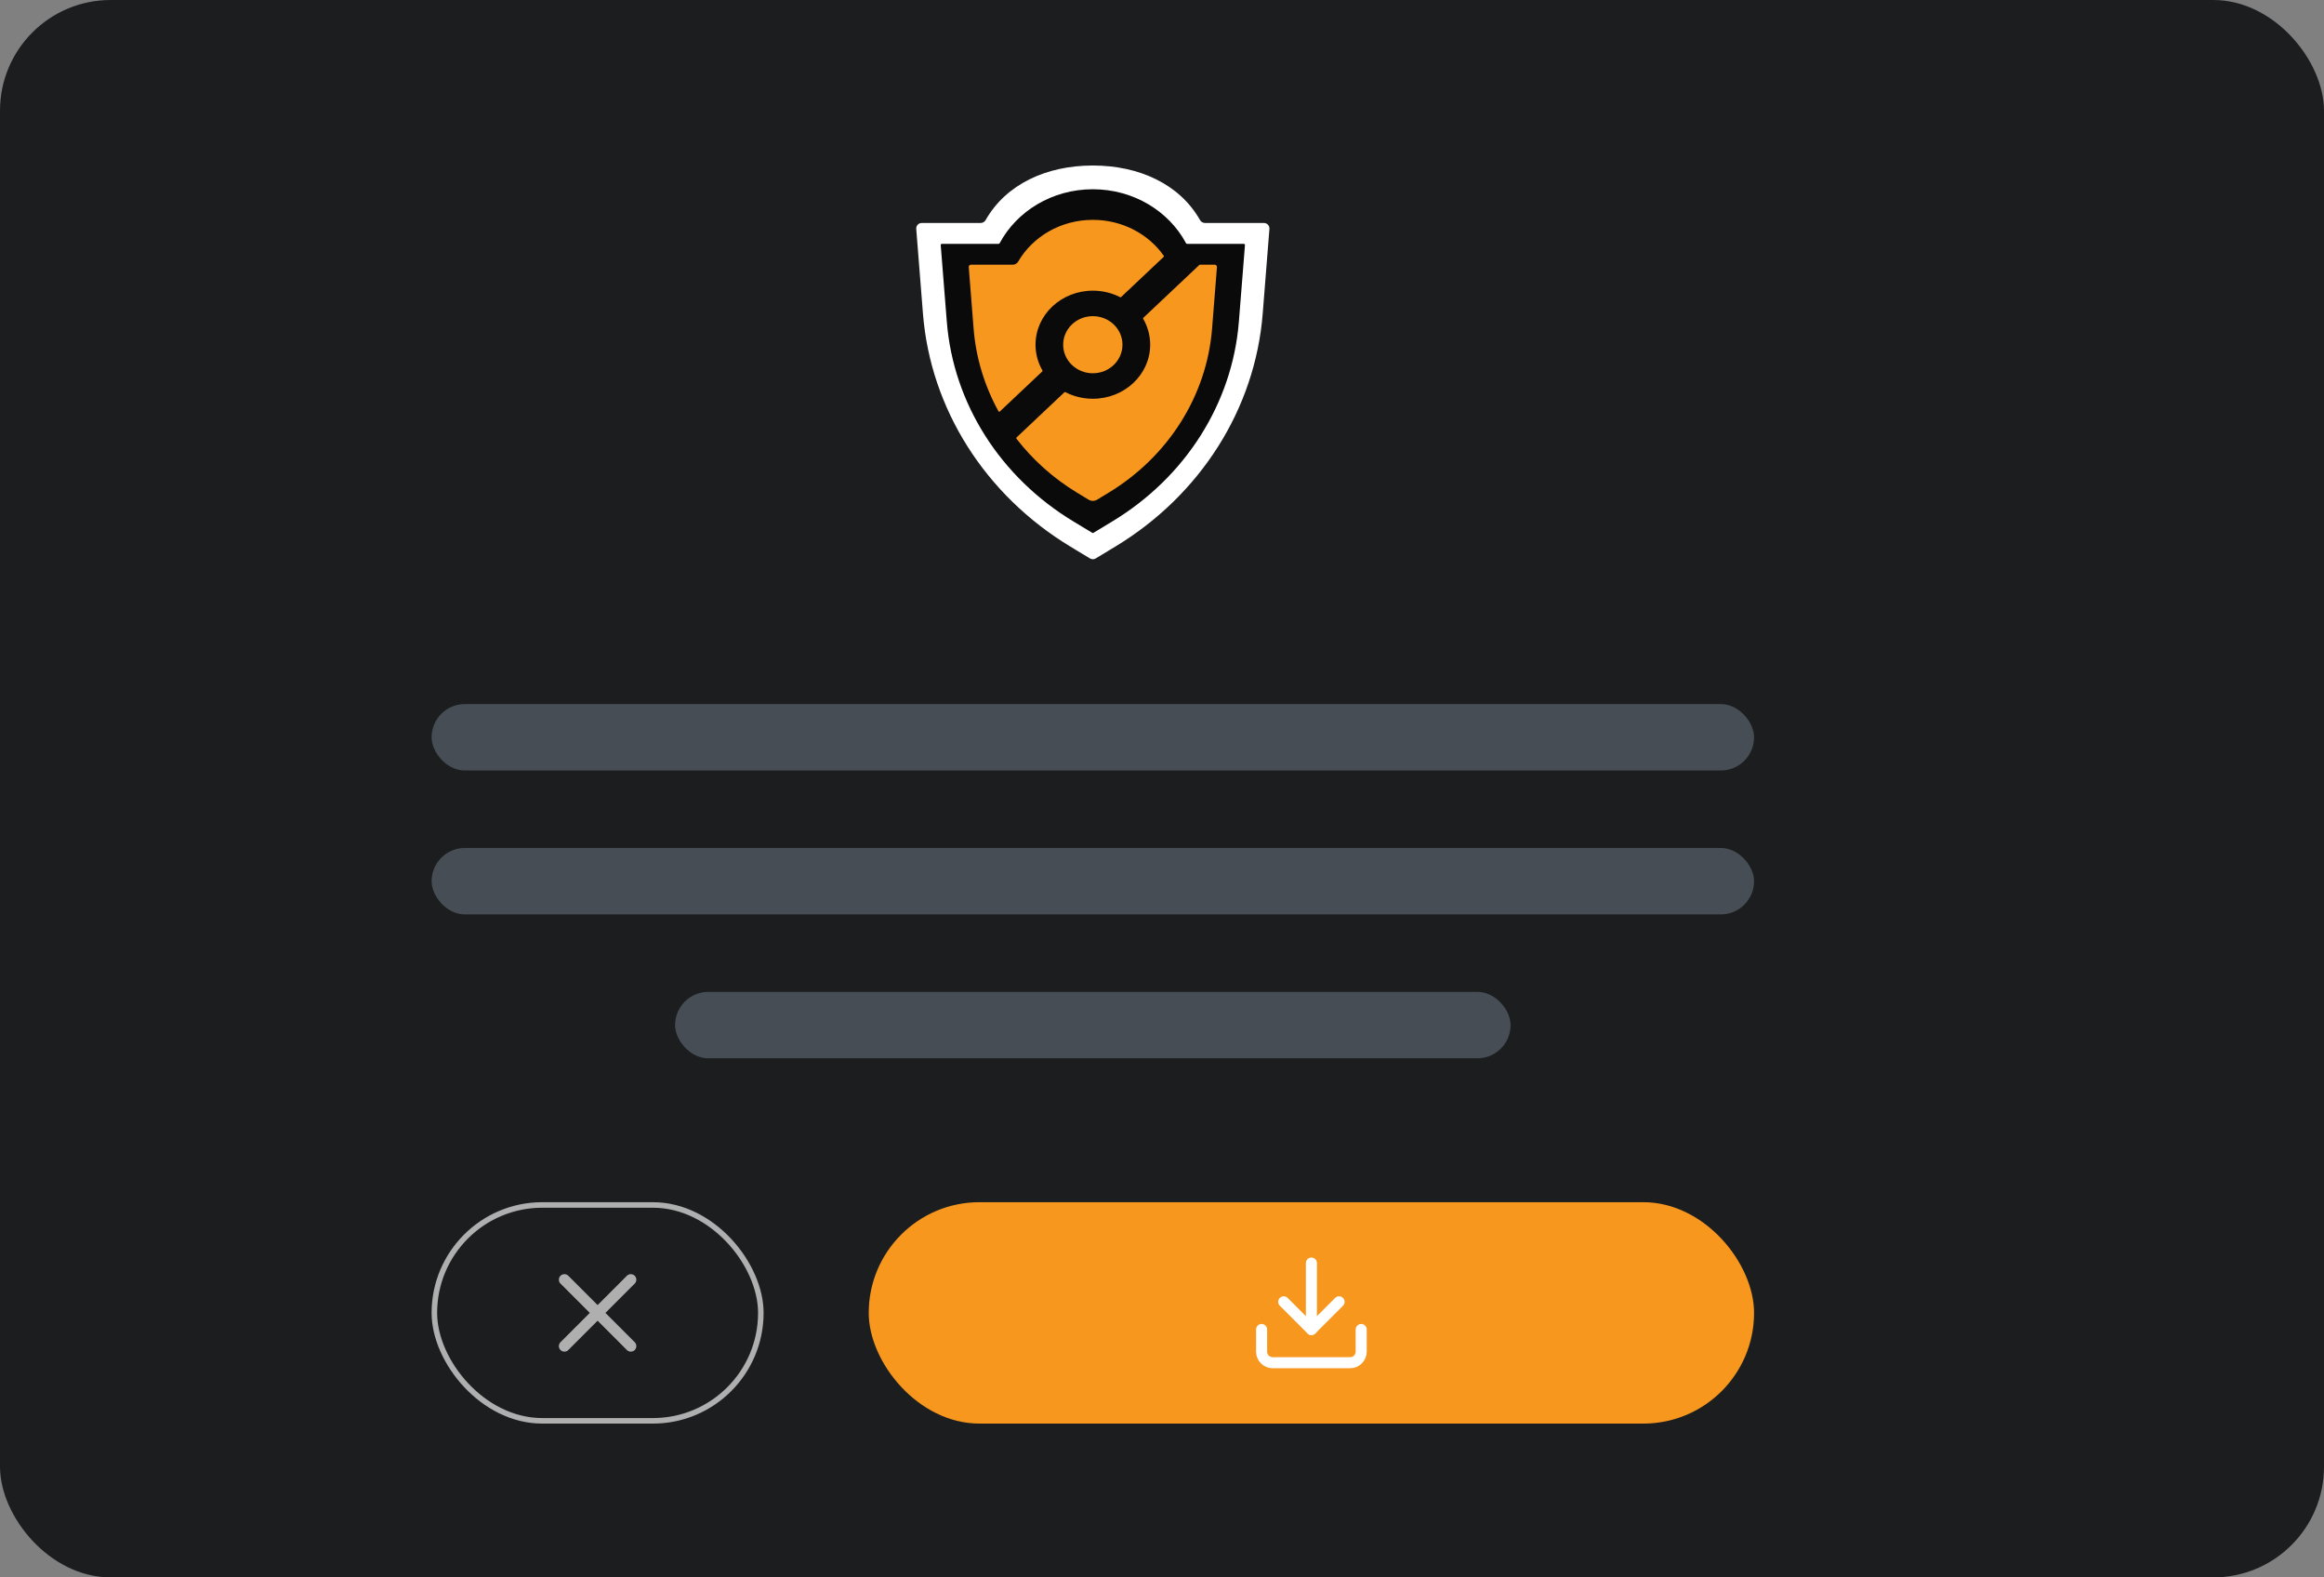
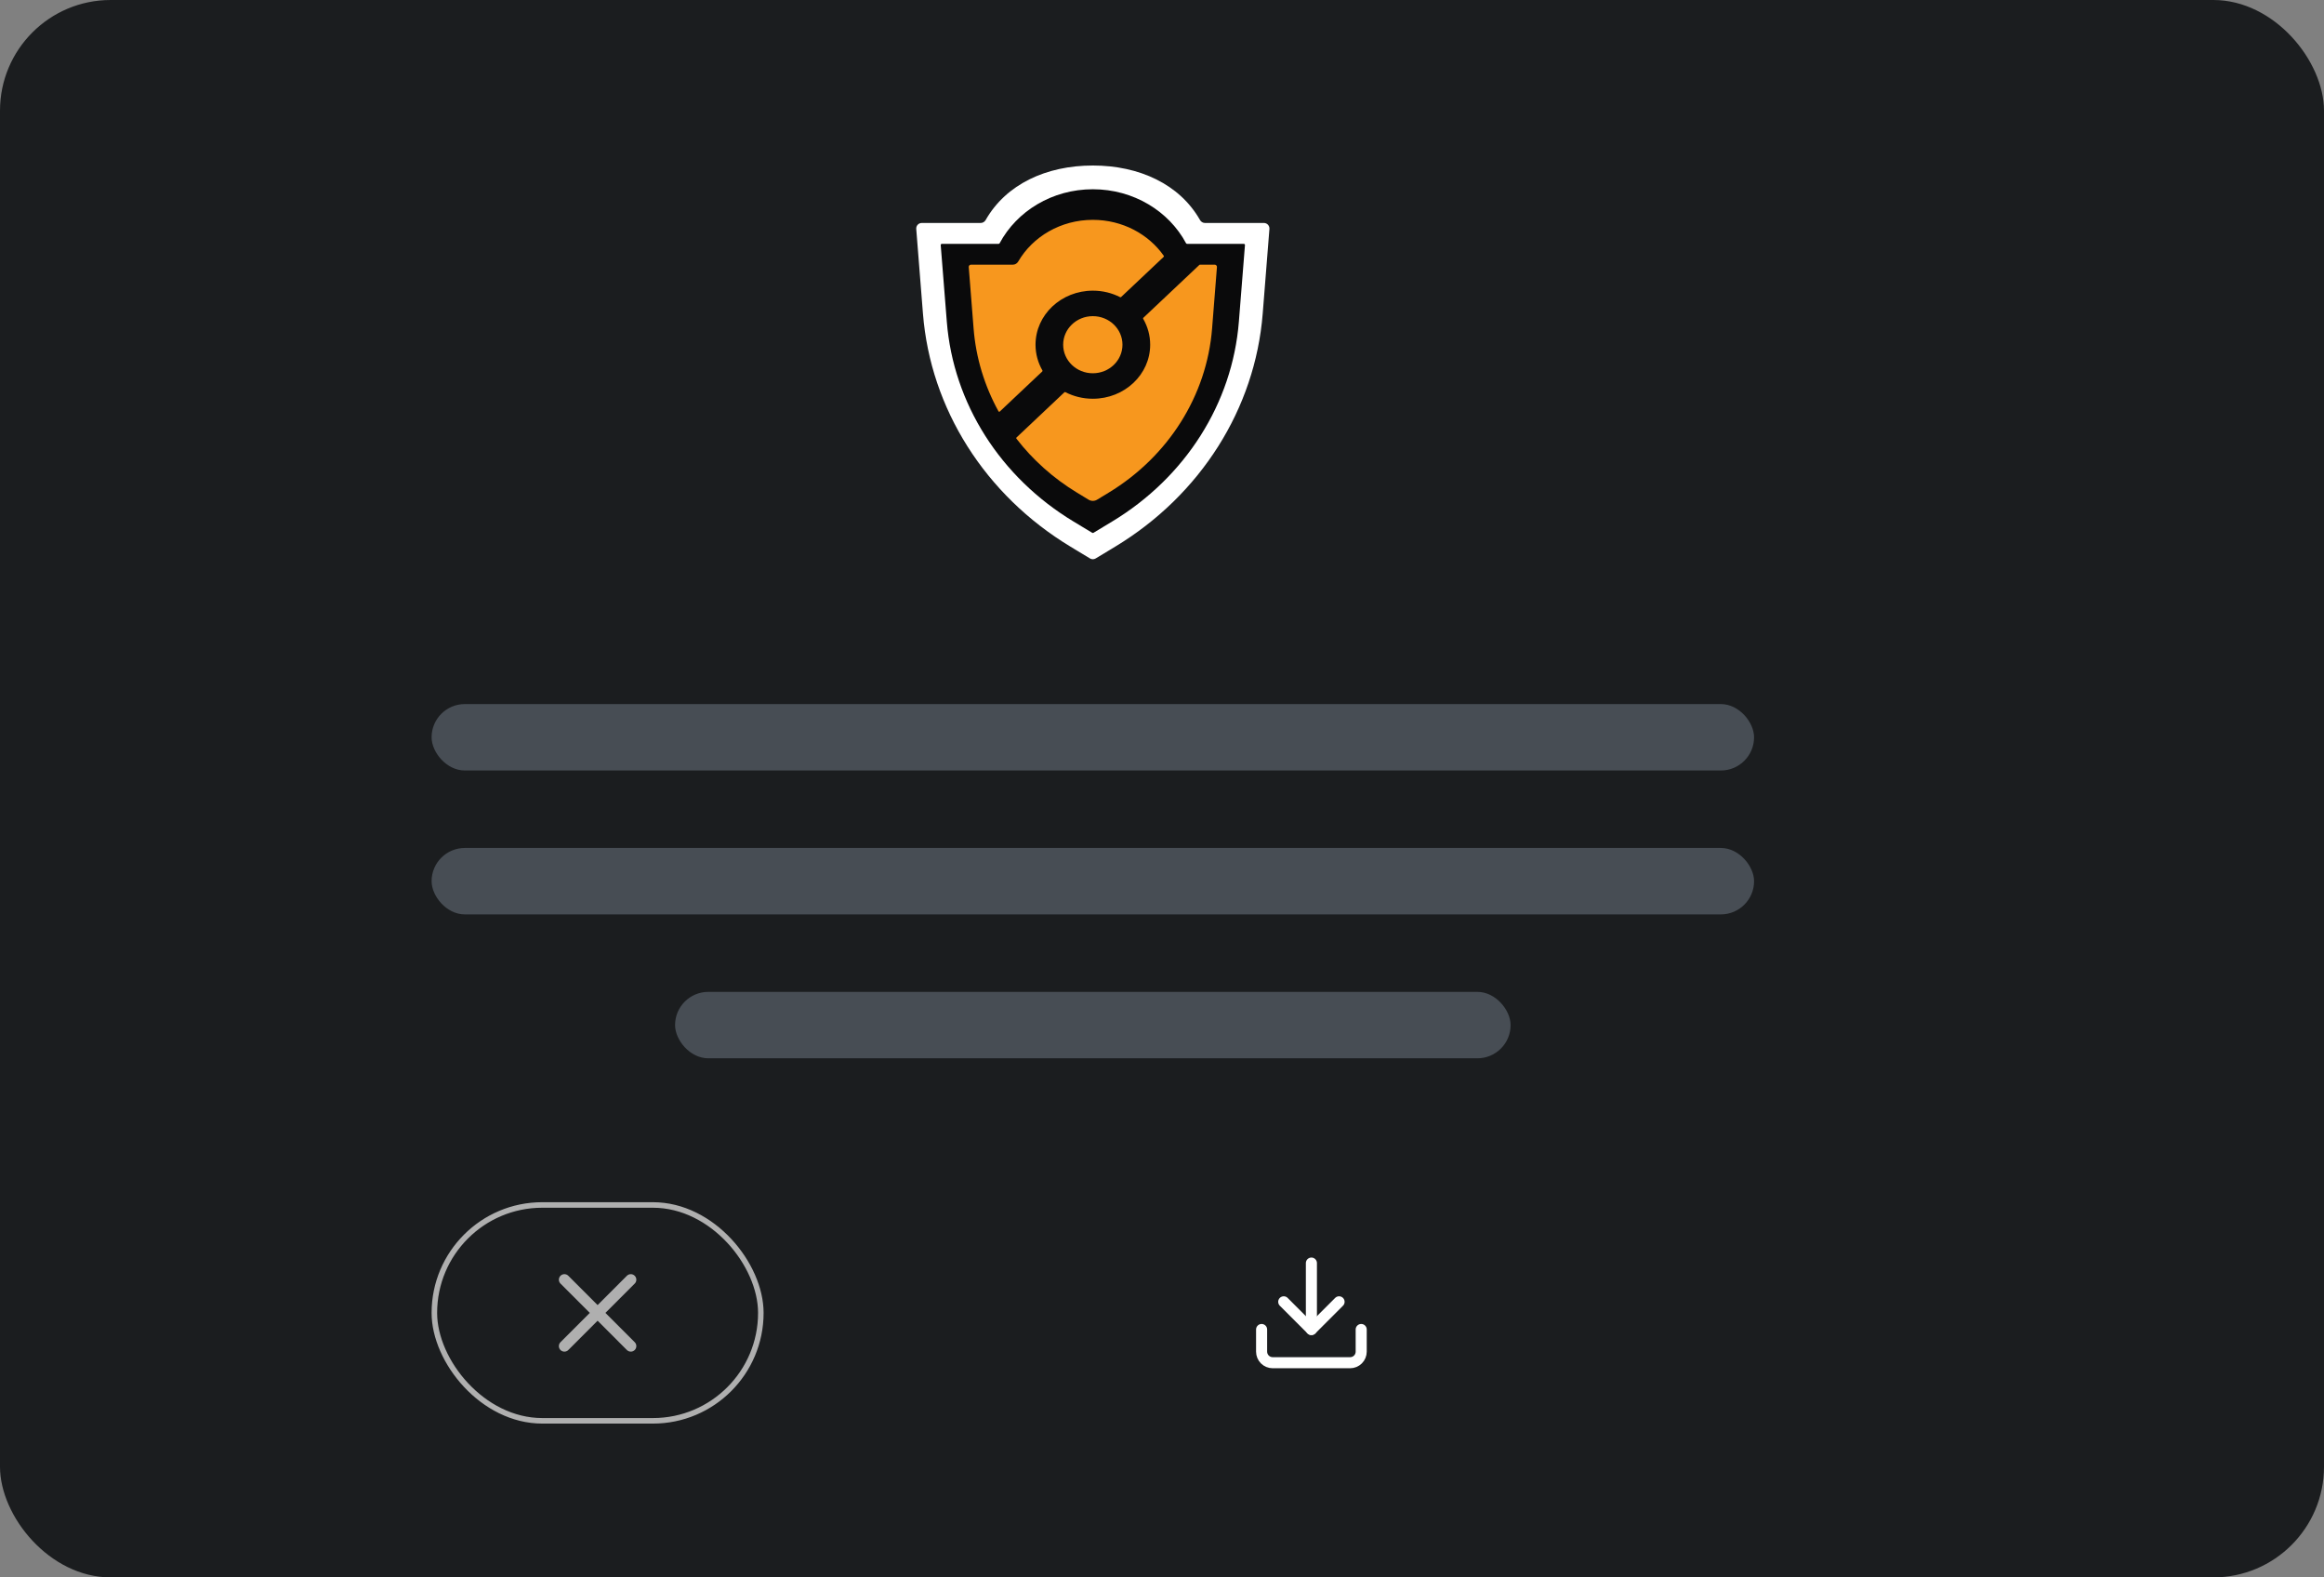
<svg xmlns="http://www.w3.org/2000/svg" width="420" height="285" viewBox="0 0 420 285" fill="none">
  <rect x="0" y="0" width="420" height="285" fill="#808080" stroke="none" />
  <rect width="420" height="285" rx="20" fill="#1B1D1F" />
  <path d="M216.871 39.754C217.055 40.077 217.394 40.285 217.766 40.285H228.418C229.001 40.285 229.461 40.782 229.414 41.364L228.2 56.672C226.837 73.86 216.965 89.448 201.541 98.769L198.017 100.898C197.699 101.09 197.301 101.09 196.983 100.898L193.459 98.769C178.035 89.448 168.163 73.86 166.8 56.672L165.586 41.364C165.539 40.782 165.999 40.285 166.582 40.285H177.234C177.606 40.285 177.945 40.077 178.129 39.754C181.807 33.289 189.101 29.904 197.5 29.904C205.898 29.904 213.193 33.289 216.871 39.754Z" fill="white" />
  <path d="M214.344 43.944C214.381 44.014 214.453 44.057 214.532 44.057H224.781C224.905 44.057 225.002 44.163 224.993 44.286L223.893 58.117C222.721 72.865 214.235 86.24 200.975 94.237L197.611 96.266C197.544 96.306 197.459 96.306 197.392 96.266L194.028 94.237C180.768 86.24 172.282 72.865 171.11 58.117L170.01 44.286C170.001 44.163 170.098 44.057 170.222 44.057H180.471C180.55 44.057 180.622 44.014 180.659 43.944C183.755 38.162 190.135 34.194 197.502 34.194C204.869 34.194 211.248 38.162 214.344 43.944Z" fill="#0A0A0B" />
  <path fill-rule="evenodd" clip-rule="evenodd" d="M180.455 74.322C180.5 74.405 180.612 74.422 180.681 74.357L188.364 67.109C188.413 67.062 188.424 66.987 188.39 66.928C187.595 65.546 187.143 63.964 187.143 62.281C187.143 56.889 191.782 52.517 197.504 52.517C199.29 52.517 200.972 52.944 202.439 53.694C202.494 53.722 202.561 53.713 202.606 53.671L210.305 46.407C210.357 46.358 210.366 46.277 210.325 46.219C207.57 42.303 202.855 39.722 197.501 39.722C191.688 39.722 186.629 42.765 184.014 47.254C183.813 47.598 183.451 47.821 183.052 47.821H175.474C175.239 47.821 175.055 48.021 175.074 48.254L175.952 59.367C176.37 64.658 177.929 69.735 180.455 74.322ZM183.699 79.052C183.644 79.103 183.638 79.187 183.683 79.246C186.633 83.071 190.338 86.402 194.665 89.026L196.738 90.284C197.207 90.568 197.795 90.568 198.264 90.284L200.338 89.026C211.164 82.46 218.094 71.477 219.051 59.367L219.929 48.254C219.947 48.021 219.763 47.821 219.529 47.821H216.857C216.82 47.821 216.784 47.836 216.757 47.861L206.625 57.421C206.575 57.468 206.565 57.543 206.599 57.602C207.405 58.991 207.864 60.586 207.864 62.281C207.864 67.674 203.226 72.045 197.504 72.045C195.703 72.045 194.009 71.612 192.534 70.851C192.479 70.822 192.411 70.831 192.366 70.874L183.699 79.052Z" fill="#F7971E" />
  <ellipse cx="197.498" cy="62.281" rx="5.359" ry="5.159" fill="#F7971E" />
  <rect x="78" y="127.21" width="239" height="12" rx="6" fill="#474D54" />
  <rect x="78" y="153.21" width="239" height="12" rx="6" fill="#474D54" />
  <rect x="122" y="179.21" width="151" height="12" rx="6" fill="#474D54" />
  <rect x="78.5" y="217.71" width="59" height="39" rx="19.5" stroke="#AFAFAF" />
  <path d="M114 231.21L102 243.21" stroke="#AFAFAF" stroke-width="2" stroke-linecap="round" stroke-linejoin="round" />
  <path d="M102 231.21L114 243.21" stroke="#AFAFAF" stroke-width="2" stroke-linecap="round" stroke-linejoin="round" />
-   <rect x="157" y="217.21" width="160" height="40" rx="20" fill="#F7971E" />
  <path d="M246 240.21V244.21C246 244.741 245.789 245.25 245.414 245.625C245.039 246 244.53 246.21 244 246.21H230C229.47 246.21 228.961 246 228.586 245.625C228.211 245.25 228 244.741 228 244.21V240.21" stroke="white" stroke-width="2" stroke-linecap="round" stroke-linejoin="round" />
  <path d="M232 235.21L237 240.21L242 235.21" stroke="white" stroke-width="2" stroke-linecap="round" stroke-linejoin="round" />
  <path d="M237 240.21V228.21" stroke="white" stroke-width="2" stroke-linecap="round" stroke-linejoin="round" />
</svg>